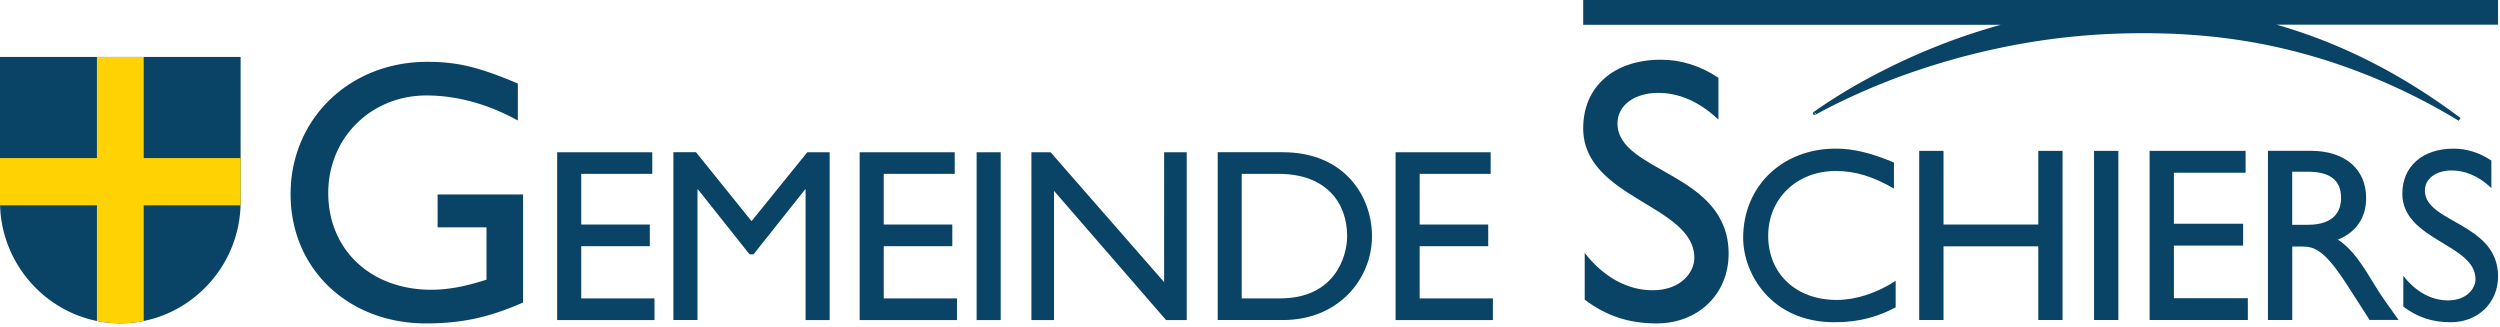
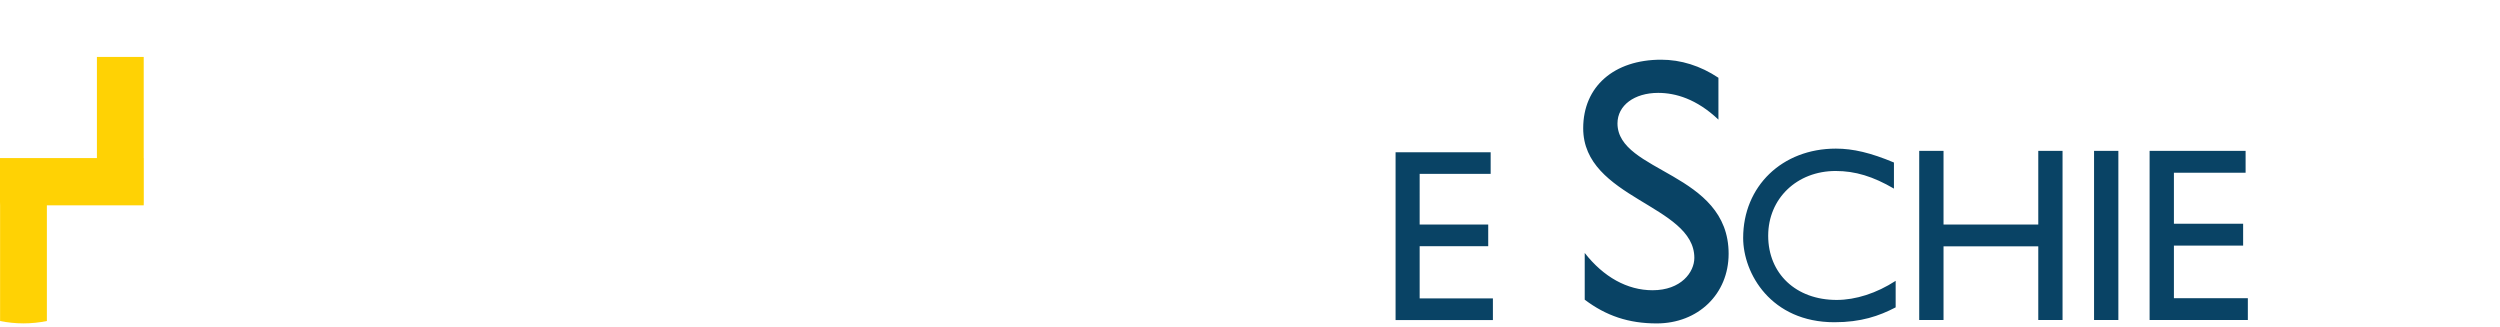
<svg xmlns="http://www.w3.org/2000/svg" width="382" height="50" fill="none">
-   <path d="M381.704 0H241.913v3.785h63.831c-.017.006-.029.006-.046.012-8.047 2.215-14.727 5.244-19.611 7.837a82.62 82.62 0 0 0-8.104 4.883c-.396.268-.652.448-.774.53-.244.162.297.29.297.29s-.006.076-.064.14l-.355-.355c-.133.116-.075.605.384.366.134-.07.407-.22.831-.447 1.39-.744 4.314-2.245 8.465-3.96 4.989-2.058 11.745-4.343 19.727-5.947a104.922 104.922 0 0 1 12.151-1.715c2.634-.216 5.349-.326 8.14-.343 2.645-.018 5.36.052 8.139.25 3.931.284 7.971.802 12.123 1.686a87.587 87.587 0 0 1 11.837 3.383 93.788 93.788 0 0 1 16.802 8.053l.285-.419c-5.413-4.052-10.814-7.285-16.192-9.796a80.702 80.702 0 0 0-11.907-4.46h33.826V0h.006ZM79.924 29.715H66.866v5.023h7.471v7.995c-2.68.854-5.418 1.54-8.442 1.54-9.238 0-15.738-6.11-15.738-14.785 0-8.453 6.558-14.9 15-14.9 4.674 0 9.413 1.313 13.97 3.825v-5.651c-6.104-2.57-9.296-3.314-13.854-3.314-11.866 0-20.872 8.732-20.872 20.215 0 11.418 8.785 19.756 20.704 19.756 5.418 0 9.64-.913 14.825-3.198V29.715h-.006Zm19.745-6.453H85.134v25.64h14.872v-3.309H88.814v-7.97h10.477v-3.31H88.814V26.57h10.855v-3.308Zm27.104 0h-3.418l-8.518 10.529-8.488-10.53h-3.454v25.64h3.68v-19.96h.076l7.884 9.925h.599l7.889-9.924h.07v19.96h3.68v-25.64Zm19.111 0h-14.529v25.64h14.872v-3.309h-11.192v-7.97h10.477v-3.31h-10.477V26.57h10.849v-3.308Zm3.343 0h3.68v25.64h-3.68zm32.104 0h-3.453V43.11l-17.349-19.848h-2.93v25.64h3.453v-19.74l17.122 19.74h3.157v-25.64Z" fill="#094365" />
-   <path fill-rule="evenodd" clip-rule="evenodd" d="M196.047 48.901h-9.983v-25.64h9.948c9.459 0 13.628 6.768 13.628 12.82 0 6.582-5.146 12.82-13.593 12.82Zm-.64-22.331h-5.674v19.023h5.86c8.337 0 10.25-6.355 10.25-9.512 0-5.15-3.267-9.511-10.436-9.511Z" fill="#094365" />
  <path d="M227.773 23.262h-14.529v25.64h14.872v-3.309h-11.192v-7.97h10.477v-3.31h-10.477V26.57h10.849v-3.308Zm34.803-11.378c-2.762-1.843-5.756-2.762-8.75-2.762-7.198 0-11.913 4.087-11.913 10.477 0 10.767 16.982 11.686 16.982 19.802 0 2.186-2.017 4.948-6.389 4.948-3.855 0-7.483-2.018-10.361-5.698v7.14c3.279 2.476 6.733 3.628 10.995 3.628 6.331 0 10.994-4.489 10.994-10.646 0-12.494-16.983-12.378-16.983-19.918 0-2.762 2.593-4.663 6.215-4.663 2.646 0 5.872.918 9.21 4.087v-6.395Zm26.814 12.947c-3.524-1.476-6.215-2.122-8.867-2.122-8.221 0-14.168 5.762-14.168 13.646 0 5.418 4.244 12.883 13.942 12.883 4.058 0 6.819-.947 9.36-2.273v-4.052c-2.919 1.895-6.105 2.918-9.017 2.918-6.215 0-10.46-4.017-10.46-9.814 0-5.686 4.396-9.89 10.308-9.89 2.995 0 5.721.832 8.907 2.693v-3.99h-.005Zm25.767-1.779h-3.709v11.256h-14.477V23.052h-3.715v25.843h3.715V37.64h14.477v11.256h3.709V23.052Zm4.814 0h3.715v25.843h-3.715zm23.157 0h-14.669v25.843h15.012v-3.331h-11.297v-8.035h10.576v-3.337h-10.576V26.39h10.954v-3.338Z" fill="#094365" />
-   <path fill-rule="evenodd" clip-rule="evenodd" d="M346.541 48.895V23.041h6.517c5.233 0 8.489 2.767 8.489 7.238 0 2.994-1.553 5.233-4.32 6.332 2.312 1.524 3.738 3.856 5.655 6.989l.106.173c1.015 1.642 1.643 2.512 3.133 4.575l.391.541h-4.436l-3.407-5.302c-3.413-5.308-4.965-5.913-6.861-5.913h-1.552v11.221h-3.715Zm6.099-22.657h-2.39v8.11h2.39c3.976 0 5.116-2.051 5.075-4.208-.035-2.425-1.477-3.902-5.075-3.902Z" fill="#094365" />
-   <path d="M380.68 24.53c-1.819-1.216-3.79-1.82-5.761-1.82-4.739 0-7.843 2.691-7.843 6.895 0 7.087 11.18 7.692 11.18 13.034 0 1.442-1.326 3.262-4.209 3.262-2.541 0-4.925-1.325-6.82-3.75v4.698c2.163 1.634 4.436 2.39 7.238 2.39 4.169 0 7.239-2.954 7.239-7.012 0-8.221-11.181-8.146-11.181-13.11 0-1.82 1.71-3.07 4.093-3.07 1.745 0 3.867.604 6.064 2.691V24.53ZM0 30.855c0 10.18 8.297 18.552 18.384 18.552s18.383-8.372 18.383-18.552V8.698H0v22.157Z" fill="#094365" />
-   <path d="M21.96 24.157V8.697h-7.152v15.46H0v6.698c0 .174.006.343.012.517h14.796v17.68c1.157.233 2.355.36 3.576.36 1.22 0 2.418-.127 3.575-.36v-17.68h14.797c.006-.174.011-.343.011-.517v-6.698H21.96Z" fill="#FFD204" />
+   <path d="M21.96 24.157V8.697h-7.152v15.46H0v6.698c0 .174.006.343.012.517v17.68c1.157.233 2.355.36 3.576.36 1.22 0 2.418-.127 3.575-.36v-17.68h14.797c.006-.174.011-.343.011-.517v-6.698H21.96Z" fill="#FFD204" />
</svg>